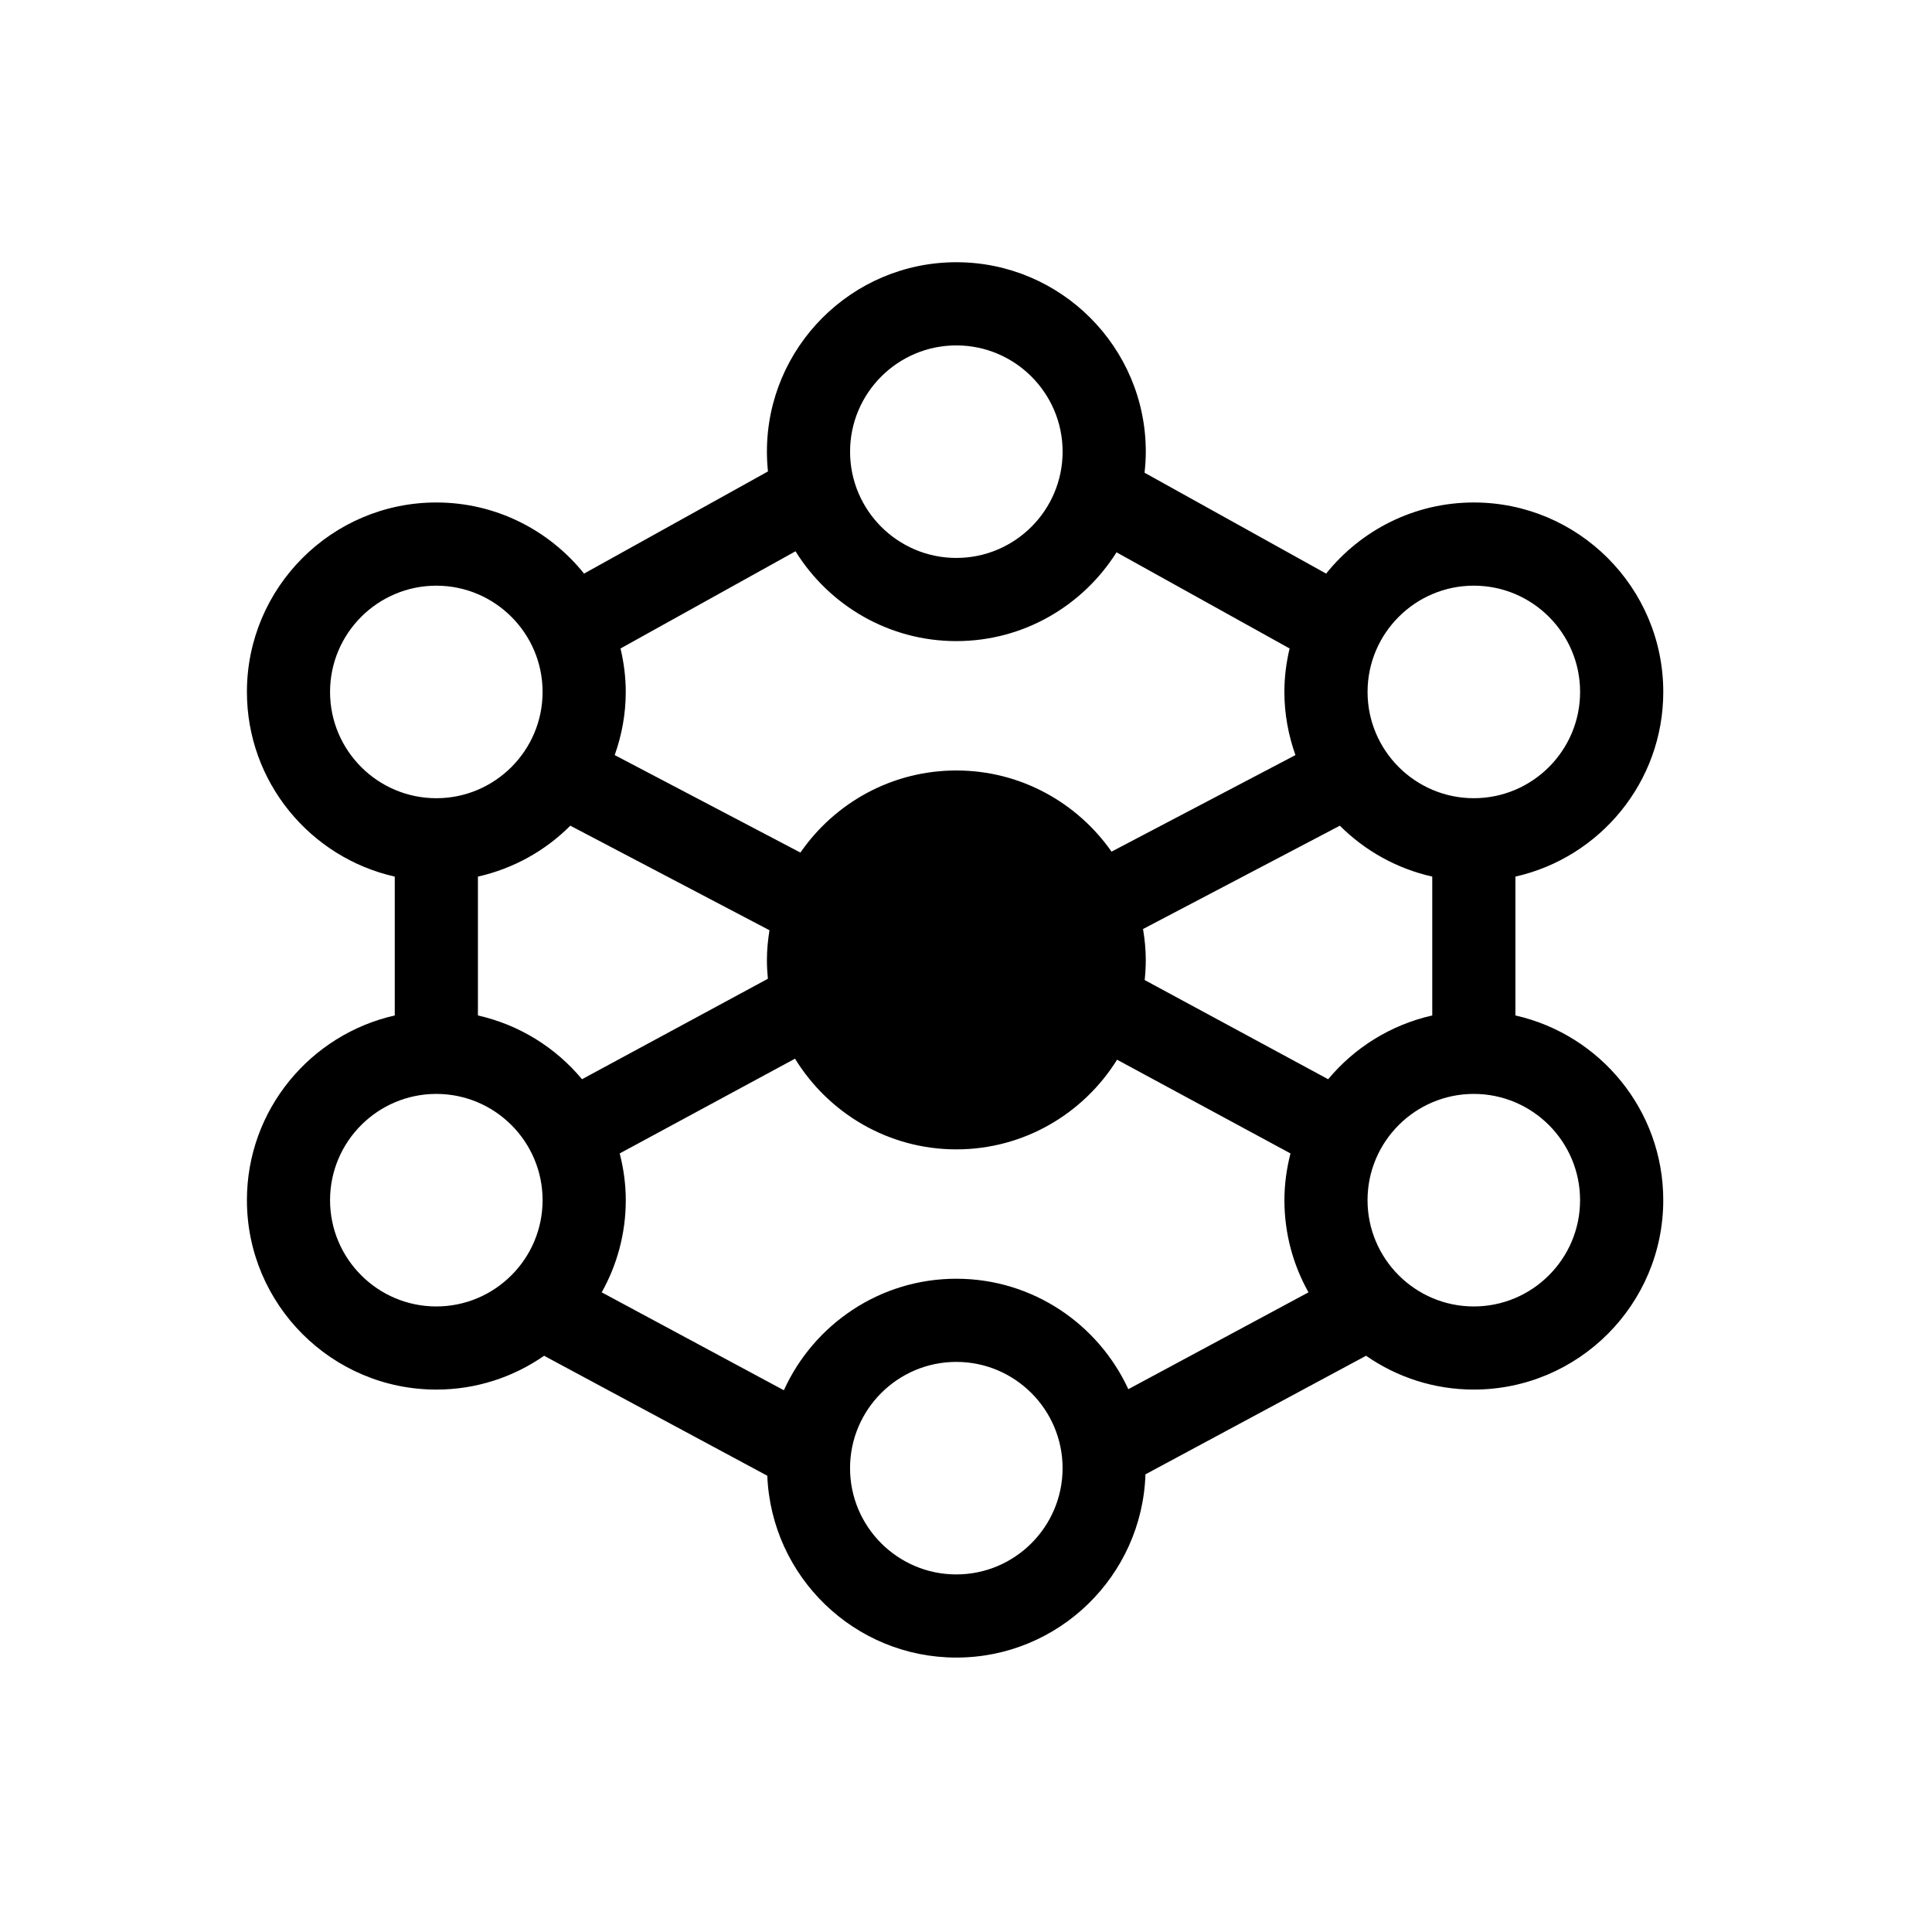
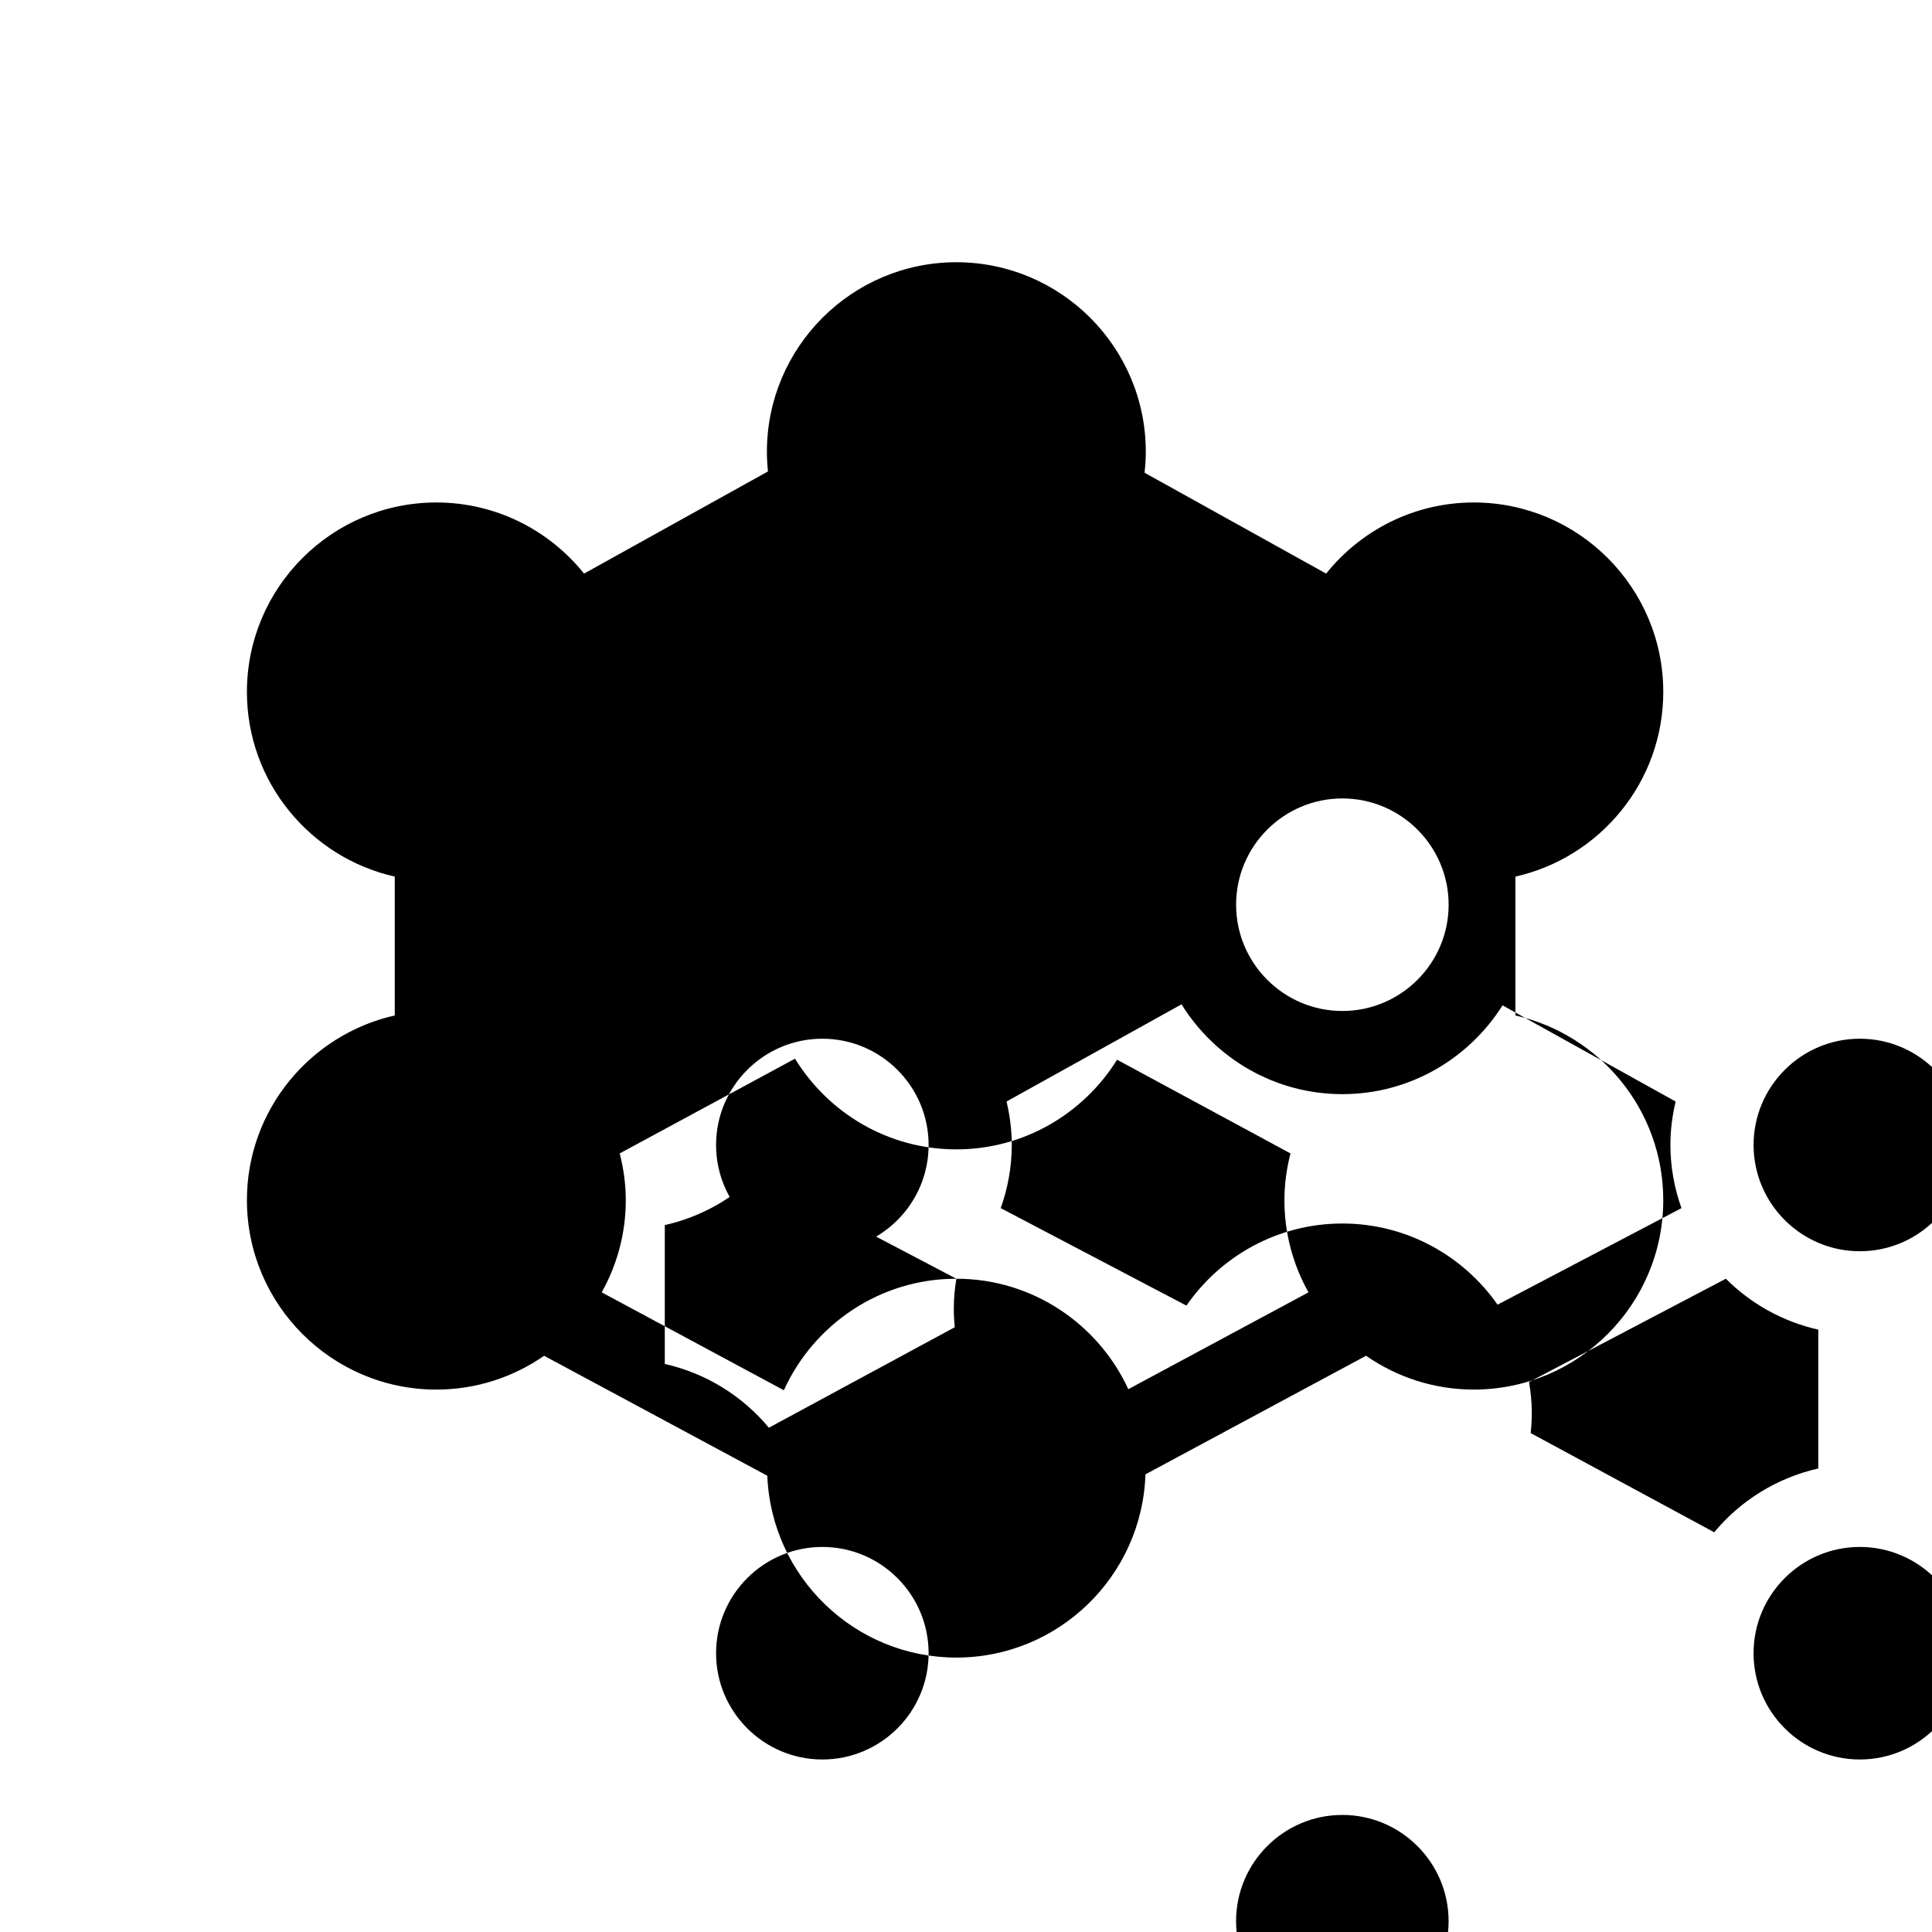
<svg xmlns="http://www.w3.org/2000/svg" fill="#000000" width="800px" height="800px" version="1.1" viewBox="144 144 512 512">
-   <path d="m545.6 413.11v-36.801c22.395-5.043 39.184-25.055 39.184-48.945 0-27.68-22.52-50.203-50.207-50.203-15.82 0-29.934 7.375-39.137 18.848l-48.121-26.734c0.199-1.836 0.328-3.691 0.328-5.578 0-27.68-22.52-50.203-50.203-50.203-27.68 0-50.203 22.52-50.203 50.203 0 1.77 0.098 3.516 0.277 5.238l-48.738 27.074c-9.207-11.473-23.32-18.848-39.141-18.848-27.68 0-50.203 22.52-50.203 50.203 0 23.891 16.789 43.902 39.18 48.945v36.797c-22.391 5.047-39.18 25.055-39.18 48.945 0 27.684 22.52 50.203 50.203 50.203 10.605 0 20.438-3.324 28.555-8.961l59.148 31.793c1.066 26.742 23.098 48.188 50.098 48.188 27.125 0 49.242-21.637 50.117-48.559l58.465-31.426c8.113 5.641 17.949 8.961 28.551 8.961 27.684 0 50.207-22.52 50.207-50.203 0.004-23.883-16.785-43.895-39.18-48.938zm-148.16 69.766c-20.316 0-37.812 12.152-45.707 29.555l-48.273-25.949c4.047-7.234 6.379-15.555 6.379-24.422 0-4.281-0.598-8.418-1.609-12.391l46.457-25.109c8.836 14.387 24.672 24.035 42.758 24.035 17.973 0 33.723-9.527 42.59-23.762l45.957 24.836c-1.016 3.973-1.609 8.109-1.609 12.391 0 8.867 2.328 17.188 6.379 24.422l-47.746 25.664c-7.961-17.25-25.371-29.27-45.574-29.27zm-102.3-120.06 52.777 27.707c-0.406 2.566-0.676 5.18-0.676 7.859 0 1.688 0.09 3.356 0.254 5l-49.258 26.625c-6.961-8.375-16.602-14.426-27.582-16.902v-36.797c9.434-2.121 17.879-6.875 24.484-13.492zm200.84 67.191-48.629-26.285c0.188-1.754 0.293-3.535 0.293-5.34 0-2.793-0.285-5.516-0.73-8.184l52.16-27.383c6.606 6.613 15.055 11.367 24.488 13.492v36.797c-10.98 2.481-20.625 8.527-27.582 16.902zm38.598-130.8c15.535 0 28.164 12.633 28.164 28.16 0 15.527-12.633 28.164-28.164 28.164-15.523 0-28.16-12.633-28.16-28.164 0-15.527 12.637-28.16 28.16-28.16zm-137.14-63.672c15.527 0 28.164 12.633 28.164 28.164 0 15.527-12.637 28.16-28.164 28.16s-28.16-12.633-28.16-28.16c0-15.531 12.633-28.164 28.16-28.164zm-42.621 54.559c8.863 14.262 24.629 23.805 42.621 23.805 17.875 0 33.559-9.422 42.453-23.531l45.867 25.484c-0.875 3.703-1.383 7.547-1.383 11.516 0 5.875 1.07 11.492 2.93 16.738l-48.734 25.586c-9.086-12.98-24.121-21.508-41.133-21.508-17.125 0-32.254 8.633-41.32 21.758l-49.215-25.836c1.863-5.242 2.93-10.863 2.93-16.738 0-3.969-0.512-7.812-1.387-11.516zm-123.35 37.277c0-15.527 12.633-28.16 28.164-28.16 15.527 0 28.16 12.633 28.16 28.16s-12.633 28.164-28.16 28.164c-15.531-0.004-28.164-12.637-28.164-28.164zm28.164 162.85c-15.531 0-28.164-12.633-28.164-28.164 0-15.523 12.633-28.16 28.164-28.16 15.527 0 28.16 12.637 28.16 28.16 0 15.531-12.633 28.164-28.16 28.164zm137.8 71.016c-15.527 0-28.16-12.633-28.16-28.16s12.633-28.16 28.16-28.16 28.164 12.633 28.164 28.16-12.637 28.16-28.164 28.16zm137.14-71.016c-15.523 0-28.16-12.633-28.16-28.164 0-15.523 12.637-28.16 28.16-28.16 15.535 0 28.164 12.637 28.164 28.16 0 15.531-12.633 28.164-28.164 28.164z" />
+   <path d="m545.6 413.11v-36.801c22.395-5.043 39.184-25.055 39.184-48.945 0-27.68-22.52-50.203-50.207-50.203-15.82 0-29.934 7.375-39.137 18.848l-48.121-26.734c0.199-1.836 0.328-3.691 0.328-5.578 0-27.68-22.52-50.203-50.203-50.203-27.68 0-50.203 22.52-50.203 50.203 0 1.77 0.098 3.516 0.277 5.238l-48.738 27.074c-9.207-11.473-23.32-18.848-39.141-18.848-27.68 0-50.203 22.52-50.203 50.203 0 23.891 16.789 43.902 39.18 48.945v36.797c-22.391 5.047-39.18 25.055-39.18 48.945 0 27.684 22.52 50.203 50.203 50.203 10.605 0 20.438-3.324 28.555-8.961l59.148 31.793c1.066 26.742 23.098 48.188 50.098 48.188 27.125 0 49.242-21.637 50.117-48.559l58.465-31.426c8.113 5.641 17.949 8.961 28.551 8.961 27.684 0 50.207-22.52 50.207-50.203 0.004-23.883-16.785-43.895-39.18-48.938zm-148.16 69.766c-20.316 0-37.812 12.152-45.707 29.555l-48.273-25.949c4.047-7.234 6.379-15.555 6.379-24.422 0-4.281-0.598-8.418-1.609-12.391l46.457-25.109c8.836 14.387 24.672 24.035 42.758 24.035 17.973 0 33.723-9.527 42.59-23.762l45.957 24.836c-1.016 3.973-1.609 8.109-1.609 12.391 0 8.867 2.328 17.188 6.379 24.422l-47.746 25.664c-7.961-17.25-25.371-29.27-45.574-29.27zc-0.406 2.566-0.676 5.18-0.676 7.859 0 1.688 0.09 3.356 0.254 5l-49.258 26.625c-6.961-8.375-16.602-14.426-27.582-16.902v-36.797c9.434-2.121 17.879-6.875 24.484-13.492zm200.84 67.191-48.629-26.285c0.188-1.754 0.293-3.535 0.293-5.34 0-2.793-0.285-5.516-0.73-8.184l52.16-27.383c6.606 6.613 15.055 11.367 24.488 13.492v36.797c-10.98 2.481-20.625 8.527-27.582 16.902zm38.598-130.8c15.535 0 28.164 12.633 28.164 28.16 0 15.527-12.633 28.164-28.164 28.164-15.523 0-28.16-12.633-28.16-28.164 0-15.527 12.637-28.16 28.16-28.16zm-137.14-63.672c15.527 0 28.164 12.633 28.164 28.164 0 15.527-12.637 28.16-28.164 28.16s-28.16-12.633-28.16-28.16c0-15.531 12.633-28.164 28.16-28.164zm-42.621 54.559c8.863 14.262 24.629 23.805 42.621 23.805 17.875 0 33.559-9.422 42.453-23.531l45.867 25.484c-0.875 3.703-1.383 7.547-1.383 11.516 0 5.875 1.07 11.492 2.93 16.738l-48.734 25.586c-9.086-12.98-24.121-21.508-41.133-21.508-17.125 0-32.254 8.633-41.32 21.758l-49.215-25.836c1.863-5.242 2.93-10.863 2.93-16.738 0-3.969-0.512-7.812-1.387-11.516zm-123.35 37.277c0-15.527 12.633-28.16 28.164-28.16 15.527 0 28.16 12.633 28.16 28.16s-12.633 28.164-28.16 28.164c-15.531-0.004-28.164-12.637-28.164-28.164zm28.164 162.85c-15.531 0-28.164-12.633-28.164-28.164 0-15.523 12.633-28.16 28.164-28.16 15.527 0 28.16 12.637 28.16 28.16 0 15.531-12.633 28.164-28.16 28.164zm137.8 71.016c-15.527 0-28.16-12.633-28.16-28.16s12.633-28.16 28.16-28.16 28.164 12.633 28.164 28.16-12.637 28.16-28.164 28.16zm137.14-71.016c-15.523 0-28.16-12.633-28.16-28.164 0-15.523 12.637-28.16 28.16-28.16 15.535 0 28.164 12.637 28.164 28.16 0 15.531-12.633 28.164-28.164 28.164z" />
</svg>